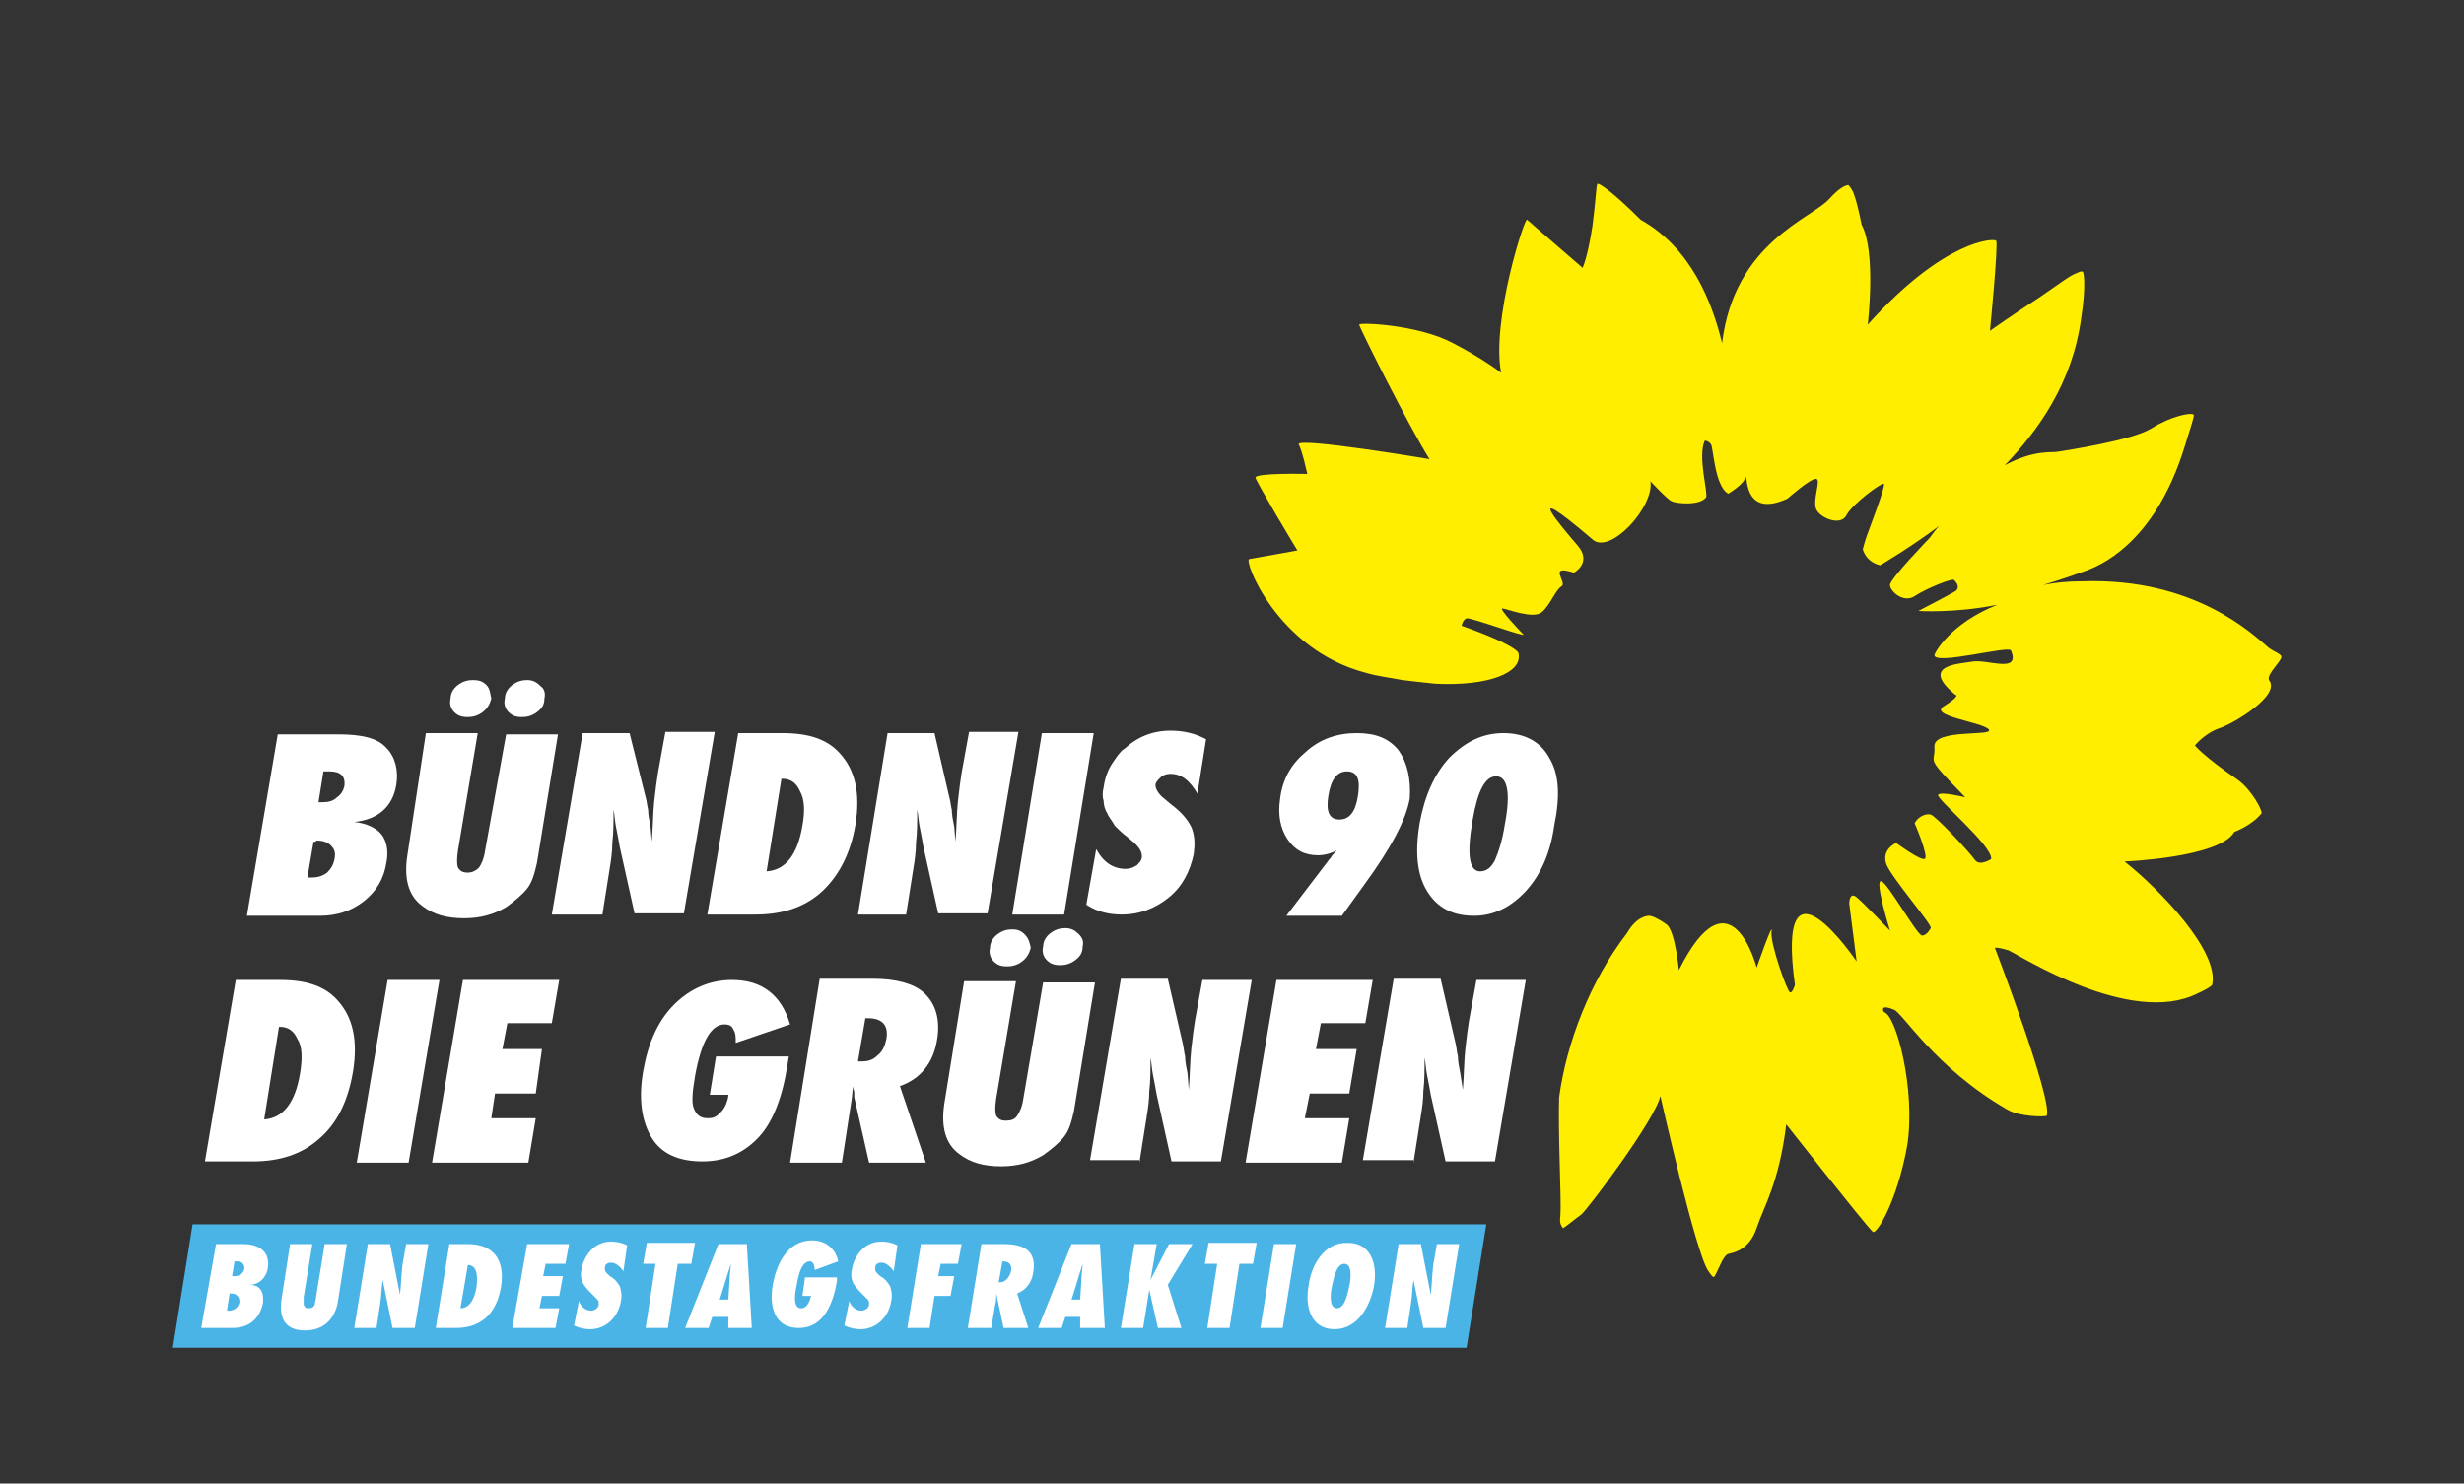
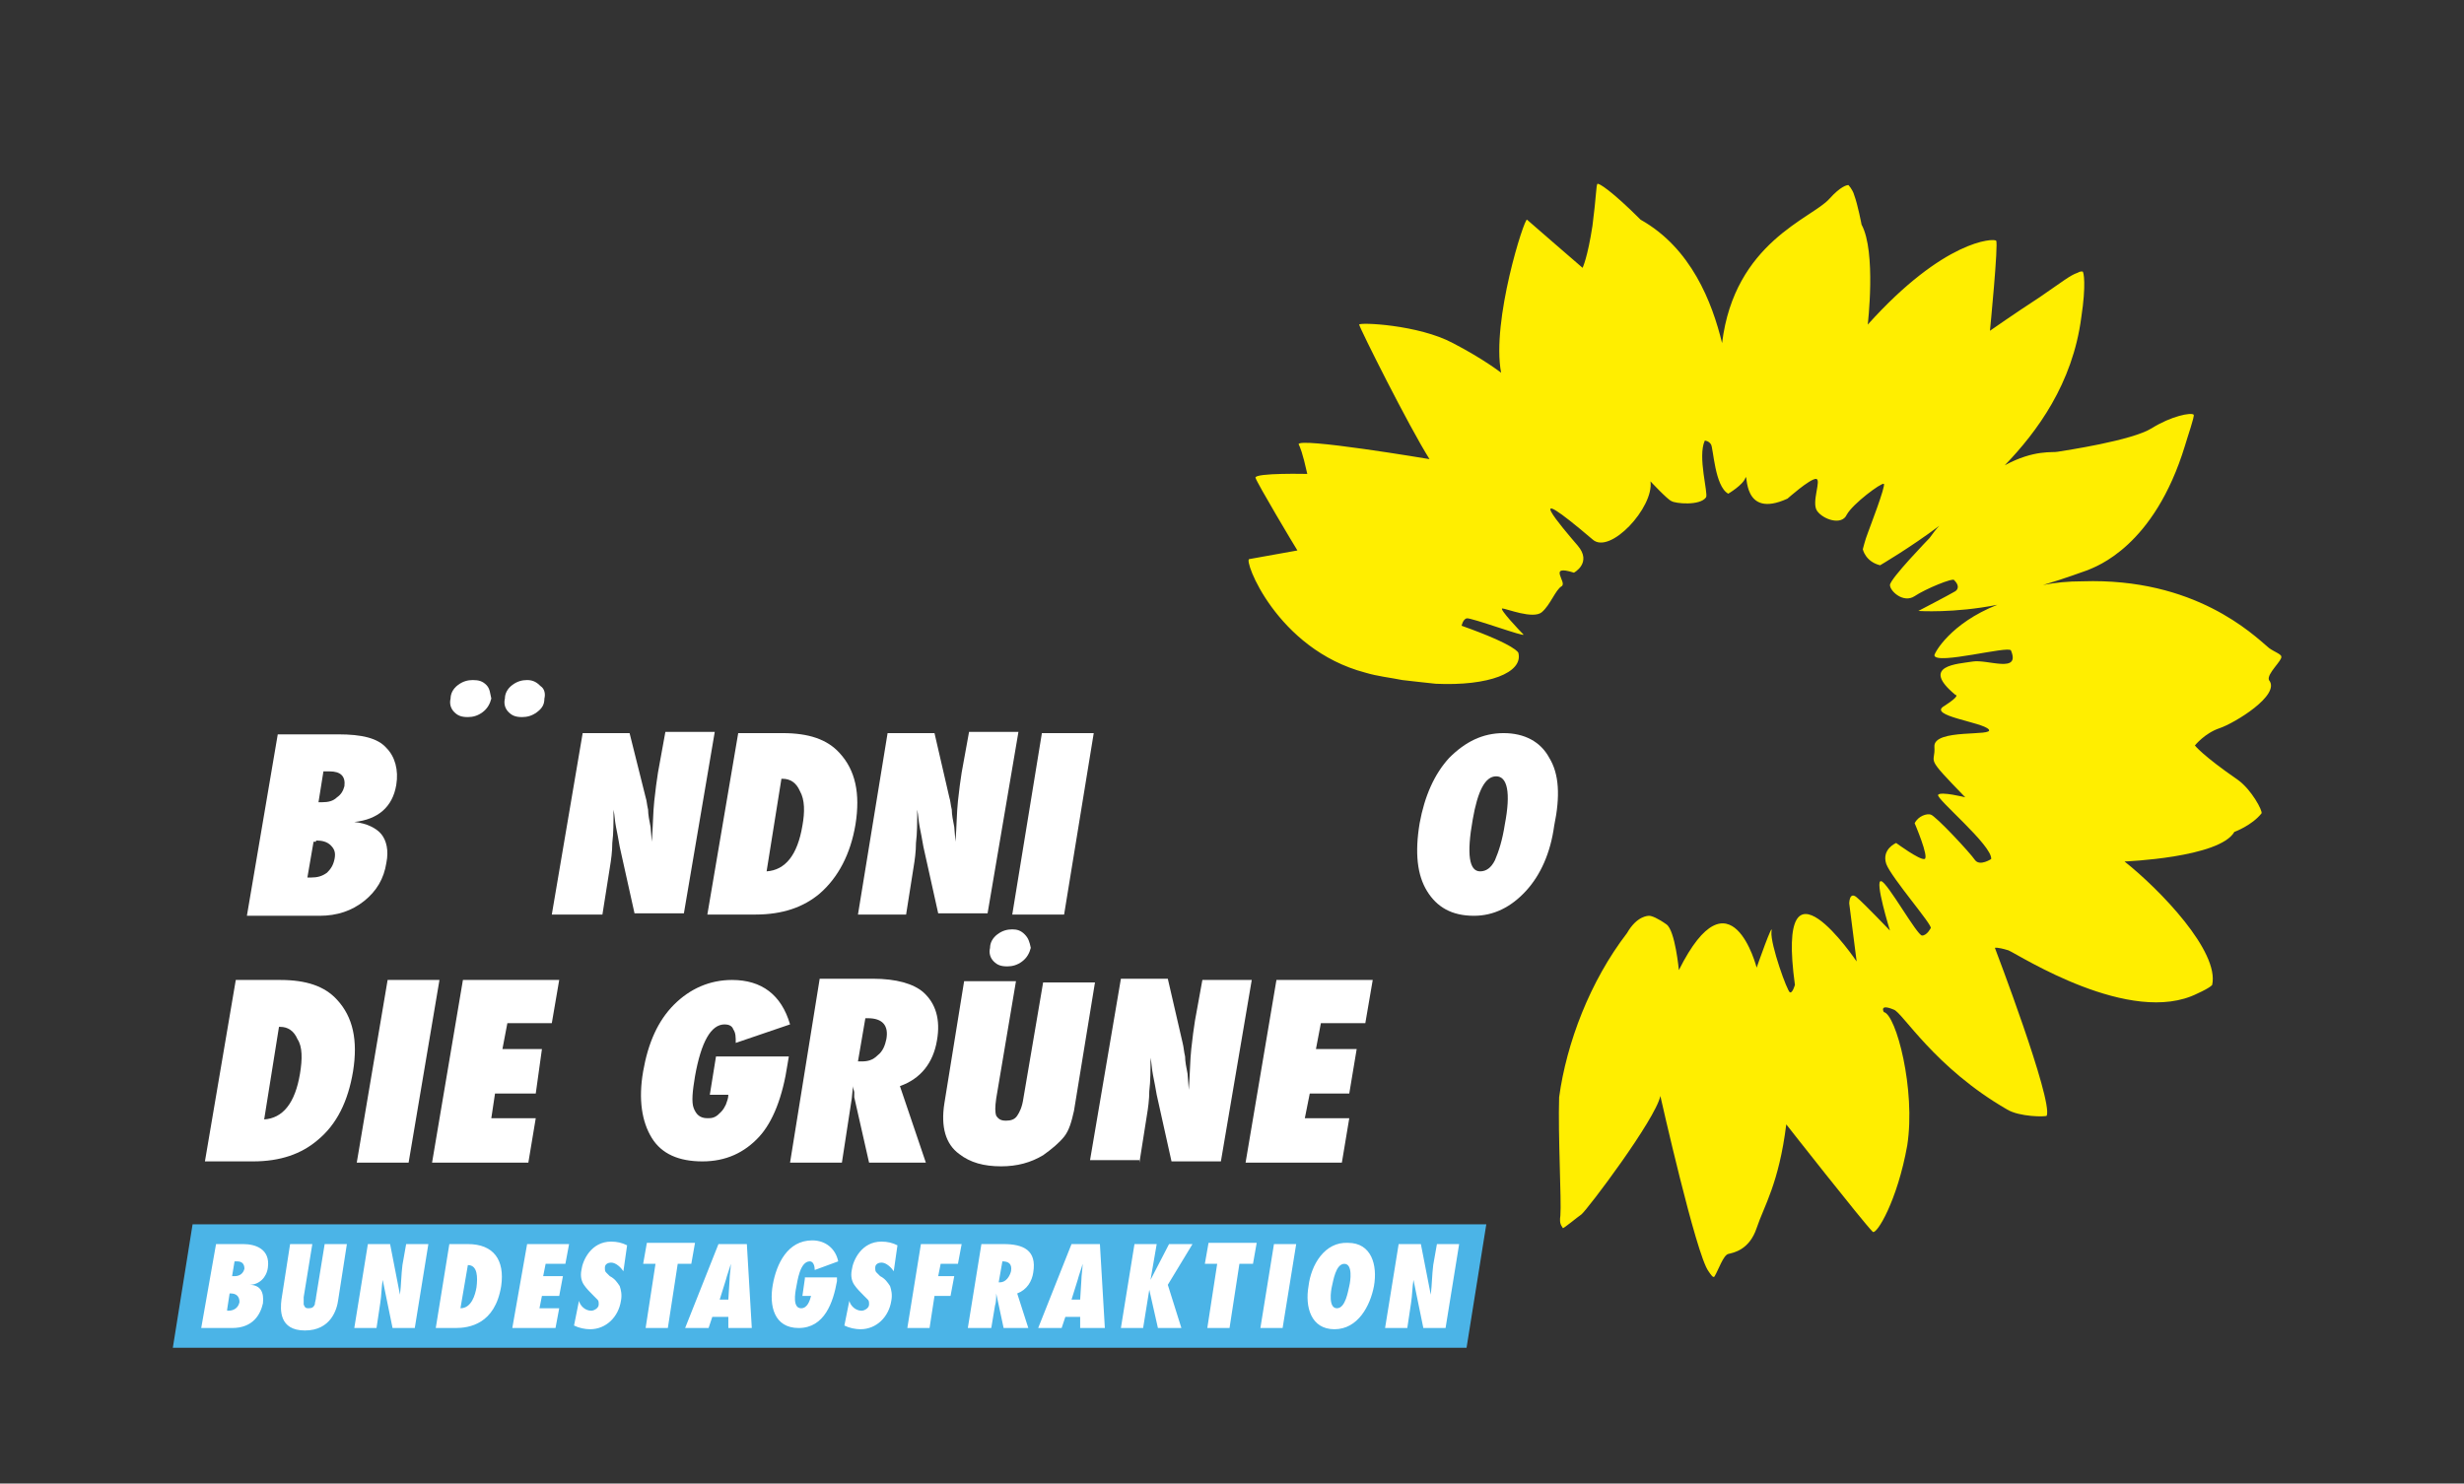
<svg xmlns="http://www.w3.org/2000/svg" version="1.1" id="Logo" x="0px" y="0px" viewBox="0 0 199.6 120.2" style="enable-background:new 0 0 199.6 120.2;" xml:space="preserve">
  <rect x="0" y="0" width="199.6" height="120.2" fill="#333333" stroke="none" />
  <style type="text/css">
	.st0{fill:#FFEE00;}
	.st1{fill:#FFFFFF;}
	.st2{fill:#4BB4E7;}
</style>
  <path id="Blume" class="st0" d="M184.8,53.2c0-0.2-0.6-0.4-1-0.7c-1.3-1.1-6-5.7-15.1-5.4c-1.2,0-2.2,0.1-3.2,0.3c2-0.6,3-1,3.6-1.2  c0.7-0.3,5.4-1.9,7.9-10.1c0.2-0.7,0.8-2.4,0.7-2.5c-0.2-0.2-1.8,0.1-3.4,1.1c-1.6,1-7,1.8-7.6,1.9c-0.4,0.1-1.9-0.2-4.3,1.1  c2.6-2.7,5.5-6.6,6.2-12c0.4-2.6,0.2-3.7,0.1-3.7c-0.2,0-0.2,0-0.4,0.1c-0.6,0.2-1.2,0.7-3.1,2c-2,1.3-4,2.7-4,2.7s0.7-7.1,0.5-7.3  c-0.2-0.2-4.2-0.1-10.4,6.8c0,0,0.7-5.9-0.5-8.1c0,0-0.3-1.6-0.6-2.4c-0.1-0.4-0.5-0.9-0.5-0.8c-0.1,0-0.6,0.1-1.5,1.1  c-1.4,1.6-7.7,3.5-8.7,11.7c-0.8-3.3-2.5-7.7-6.6-10c-2.3-2.3-3.4-3-3.5-2.9c-0.1,0.1-0.1,1.1-0.4,3.4c-0.4,2.6-0.8,3.4-0.8,3.4  s-4.4-3.8-4.5-3.9c-0.2-0.2-2.9,8.2-2.1,12.4c0,0-1.4-1.1-3.9-2.4c-2.8-1.5-7.6-1.7-7.6-1.5c0.1,0.4,4,8.2,5.7,10.9  c0,0-10.7-1.8-10.6-1.2c0.1,0.2,0.3,0.6,0.7,2.4c0,0-4.2-0.1-4.2,0.3c0.1,0.4,3.2,5.6,3.4,5.9c0,0-3.3,0.6-3.9,0.7  c-0.5,0,2.2,7.3,9.4,9.2c1,0.3,2,0.4,3,0.6c0.8,0.1,1.8,0.2,2.7,0.3c4.3,0.2,7.1-0.9,6.7-2.5c0,0-0.1-0.6-4.6-2.2  c0,0,0.1-0.5,0.4-0.6c0.3-0.1,4.9,1.6,4.6,1.3c-0.3-0.3-2-2.1-1.7-2.1c0.3,0,2.5,0.9,3.2,0.3c0.7-0.6,1.1-1.8,1.6-2.1  c0.5-0.3-1.2-1.8,1-1.1c0,0,1.5-0.8,0.3-2.2c-1.2-1.4-4.9-5.7,1.2-0.5c1.4,1.3,5-2.6,4.7-4.7c0,0,1.4,1.5,1.7,1.6  c0.3,0.2,2.3,0.4,2.8-0.3c0.2-0.3-0.7-3.3-0.1-4.6c0,0,0.3,0,0.5,0.3c0.2,0.3,0.3,3.4,1.4,4c0,0,1.2-0.7,1.4-1.3  c0.2-0.5-0.3,3.4,3.4,1.7c0,0,1.8-1.6,2.3-1.6c0.5,0-0.4,1.9,0.1,2.6c0.5,0.7,2,1.2,2.4,0.3c0.5-0.9,2.8-2.6,3-2.5  c0.2,0.1-1.2,3.7-1.3,4c-0.2,0.5-0.4,1.3-0.4,1.3s0.2,1,1.4,1.3c0,0,2.4-1.4,4.8-3.2c-0.3,0.3-0.5,0.6-0.8,1c0,0-3.2,3.3-3.2,3.8  c0,0.5,1.1,1.5,2,0.9c0.9-0.6,3.1-1.5,3.2-1.3c0.2,0.2,0.5,0.6,0.1,0.9c-0.5,0.3-3,1.6-3,1.6s2.9,0.2,6.4-0.5  c-3.8,1.5-5.1,3.9-5.1,4.1c0.1,0.8,6-0.8,6.2-0.4c0.8,1.9-1.9,0.7-3.1,0.9c-1.2,0.2-4.3,0.3-1.4,2.7c0,0,0.5,0-0.9,0.9  c-1.4,0.8,3.1,1.3,3.6,1.9c0.5,0.6-4.5-0.1-4.4,1.4c0.1,1.5-0.9,0.6,2.5,4.1c0,0-2-0.5-2.2-0.2c-0.2,0.3,4.4,4.1,4.3,5.2  c0,0-0.9,0.6-1.3,0.1c-0.4-0.6-3.2-3.6-3.6-3.7c-0.3-0.1-1,0.1-1.3,0.7c0,0,1.2,2.8,0.8,2.9c-0.4,0.1-2.3-1.3-2.3-1.3  s-1.2,0.5-0.8,1.7c0.4,1.1,3.8,5,3.6,5.2c0,0-0.3,0.6-0.7,0.6c-0.4,0-2.8-4.3-3.3-4.4c-0.6-0.2,0.7,4,0.7,4s-2.1-2.2-2.7-2.7  c-0.6-0.5-0.6,0.5-0.6,0.5l0.6,4.7c0,0-6.6-9.8-5,1.9c0,0-0.2,0.7-0.4,0.6c-0.2,0-1.6-3.9-1.5-4.9c0.2-1.1-1.2,2.9-1.2,2.9  s-2.1-8.2-6.3,0.2c0,0-0.3-3.2-1-3.7c-0.7-0.5-1.2-0.7-1.4-0.7c-0.1,0-1,0-1.8,1.4c-3,3.9-4.9,8.9-5.5,13.3c-0.1,3,0.2,8.4,0.1,9.6  c-0.1,0.7,0.1,0.8,0.2,1c0,0.1,1.2-0.9,1.5-1.1c0.5-0.4,6-7.7,6.4-9.6c0,0,2.9,12.9,3.9,14.2c0.2,0.3,0.4,0.6,0.5,0.4  c0.3-0.5,0.7-1.7,1.1-1.8c0.4-0.1,1.7-0.3,2.3-2.1c0.6-1.8,1.8-3.6,2.4-8.4c0,0,6.2,7.9,7,8.7c0.3,0.3,2-2.5,2.8-7  c0.7-4.5-0.9-10.6-1.9-10.8c0,0-0.4-0.7,0.8-0.2c0.7,0.2,3.3,4.7,9.2,8.1c1,0.6,3.1,0.6,3.2,0.5c0.5-1.3-4.2-13.6-4.2-13.6  s0.1-0.1,1.1,0.2c0.9,0.4,9.9,6.2,15.3,3.5c1.1-0.5,1.2-0.7,1.2-0.7c0.6-2.7-4.2-7.7-7.1-10c0,0,7.7-0.3,8.9-2.4  c0,0,1.4-0.5,2.2-1.5c0.1-0.2-0.8-1.9-1.9-2.7c-2.9-2-3.5-2.8-3.5-2.8s0.8-1,2-1.4c1.2-0.4,5-2.7,4-3.9  C183.6,54.6,184.9,53.5,184.8,53.2" />
  <g id="Typo">
-     <path class="st1" d="M114.5,94.2l0.6-3.8c0.1-0.6,0.2-1.3,0.2-2c0.1-0.8,0.1-1.7,0.1-2.7c0.1,0.5,0.1,0.9,0.2,1.4   c0.1,0.5,0.2,1,0.3,1.6l1.2,5.4h4l2.5-14.7h-4l-0.6,3.3c-0.1,0.6-0.2,1.4-0.3,2.3c-0.1,0.9-0.1,2-0.2,3.3l-0.2-1.3   c-0.1-0.5-0.2-1-0.2-1.4c-0.1-0.4-0.1-0.7-0.2-1.1l-1.2-5.2h-3.8l-2.5,14.7H114.5z" />
    <polygon class="st1" points="108.7,94.2 109.3,90.6 105.7,90.6 106.1,88.6 109.3,88.6 109.9,85 106.6,85 107,82.9 110.6,82.9    111.2,79.4 103.4,79.4 100.9,94.2  " />
    <path class="st1" d="M92.3,94.2l0.6-3.8c0.1-0.6,0.2-1.3,0.2-2c0.1-0.8,0.1-1.7,0.1-2.7c0.1,0.5,0.1,0.9,0.2,1.4   c0.1,0.5,0.2,1,0.3,1.6l1.2,5.4h4l2.5-14.7h-4l-0.6,3.3c-0.1,0.6-0.2,1.4-0.3,2.3c-0.1,0.9-0.1,2-0.2,3.3L96.2,87   c-0.1-0.5-0.2-1-0.2-1.4c-0.1-0.4-0.1-0.7-0.2-1.1l-1.2-5.2h-3.8l-2.5,14.7H92.3z" />
    <path class="st1" d="M71.8,84.2c-0.1,0.5-0.3,1-0.7,1.3c-0.4,0.4-0.8,0.5-1.3,0.5h-0.3l0.6-3.5h0.2C71.5,82.5,72,83.1,71.8,84.2    M75.9,84.3c0.3-1.7-0.1-3-1.1-3.9c-0.8-0.7-2.2-1.1-4.1-1.1h-4.3L64,94.2h4.2L69,89l0.1-1c0,0.2,0.1,0.4,0.1,0.5   c0,0.1,0,0.3,0,0.4l1.2,5.3H75L72.9,88C74.6,87.4,75.6,86.1,75.9,84.3" />
    <path class="st1" d="M57.5,88.7h1.5c0,0.3-0.1,0.5-0.2,0.8c-0.1,0.2-0.2,0.4-0.4,0.6c-0.2,0.2-0.3,0.3-0.5,0.4   c-0.2,0.1-0.4,0.1-0.6,0.1c-0.6,0-0.9-0.3-1.1-0.8c-0.2-0.5-0.1-1.4,0.1-2.6c0.5-2.8,1.3-4.2,2.4-4.2c0.3,0,0.6,0.1,0.7,0.4   c0.2,0.3,0.2,0.6,0.2,1.1L64,83c-0.7-2.4-2.3-3.6-4.7-3.6c-1.8,0-3.4,0.7-4.7,2c-1.3,1.3-2.1,3.1-2.5,5.4c-0.4,2.3-0.1,4.1,0.7,5.4   c0.8,1.3,2.2,1.9,4.1,1.9c1.9,0,3.4-0.7,4.6-2c1.1-1.2,1.9-3.2,2.3-5.9l0.1-0.6H58L57.5,88.7z" />
    <polygon class="st1" points="42.8,94.2 43.4,90.6 39.8,90.6 40.1,88.6 43.4,88.6 43.9,85 40.7,85 41.1,82.9 44.7,82.9 45.3,79.4    37.5,79.4 35,94.2  " />
    <polygon class="st1" points="35.6,79.4 31.4,79.4 28.9,94.2 33.1,94.2  " />
    <path class="st1" d="M24.3,87c-0.4,2.4-1.4,3.6-2.9,3.7l1.2-7.5h0.1c0.6,0,1.1,0.3,1.4,1C24.5,84.8,24.5,85.8,24.3,87 M28.6,86.8   c0.4-2.5,0-4.4-1.3-5.8c-1-1.1-2.5-1.6-4.6-1.6h-3.6l-2.5,14.7h3.9c2.2,0,3.9-0.6,5.2-1.7C27.3,91.1,28.2,89.2,28.6,86.8" />
    <path class="st1" d="M121.9,66.8c-0.2,1.3-0.5,2.2-0.8,2.9c-0.3,0.6-0.7,0.9-1.2,0.9c-0.9,0-1.1-1.4-0.6-4.2c0.4-2.3,1-3.5,1.9-3.5   C122.1,62.9,122.4,64.2,121.9,66.8 M125.5,61.4c-0.7-1.3-2-2-3.7-2c-1.7,0-3.1,0.7-4.4,2c-1.2,1.3-2,3.1-2.4,5.3   c-0.4,2.4-0.2,4.2,0.6,5.5c0.8,1.3,2,2,3.8,2c1.6,0,3-0.7,4.2-2c1.2-1.3,2-3.1,2.3-5.3C126.4,64.5,126.3,62.7,125.5,61.4" />
-     <path class="st1" d="M110,64.5c-0.2,1.3-0.7,1.9-1.5,1.9c-0.8,0-1.1-0.6-0.9-1.9c0.2-1.3,0.7-2,1.5-2C110,62.5,110.2,63.2,110,64.5    M113.3,60.8c-0.8-1-1.9-1.4-3.4-1.4c-1.6,0-3,0.5-4.1,1.5c-1.2,1-1.9,2.2-2.1,3.8c-0.2,1.3,0,2.4,0.6,3.3c0.6,0.9,1.4,1.3,2.5,1.3   c0.4,0,0.9-0.1,1.5-0.4c-0.2,0.2-0.4,0.4-0.5,0.6c-0.2,0.2-0.3,0.4-0.4,0.5l-3.2,4.2h4.5l1.8-2.5c2.2-3,3.4-5.3,3.7-7   C114.3,63.1,114,61.8,113.3,60.8" />
-     <path class="st1" d="M90.9,74.1c1.4,0,2.7-0.5,3.8-1.4c1.1-0.9,1.7-2.1,2-3.5c0.1-0.8,0.1-1.5-0.2-2.2c-0.3-0.6-0.8-1.2-1.6-1.8   l-0.6-0.5c-0.5-0.4-0.7-0.8-0.7-1.1c0-0.2,0.2-0.4,0.4-0.6c0.2-0.2,0.5-0.3,0.8-0.3c0.4,0,0.8,0.1,1.2,0.4c0.4,0.3,0.7,0.7,1,1.2   l0.7-4.4c-0.9-0.5-1.9-0.7-2.9-0.7c-1.1,0-2.1,0.3-3,0.9c-0.3,0.2-0.6,0.5-0.9,0.7c-0.3,0.3-0.5,0.6-0.7,0.9   c-0.5,0.7-0.7,1.4-0.8,2.1c-0.1,0.4-0.1,0.8,0,1.1c0,0.3,0.1,0.7,0.3,1c0.1,0.3,0.4,0.6,0.6,1c0.3,0.3,0.6,0.6,1,0.9l0.6,0.5   c0.4,0.4,0.6,0.7,0.6,1.1c0,0.3-0.2,0.5-0.4,0.7c-0.3,0.2-0.6,0.3-0.9,0.3c-1,0-1.8-0.5-2.4-1.6l-0.8,4.5   C88.9,73.9,89.9,74.1,90.9,74.1" />
    <polygon class="st1" points="88.6,59.4 84.4,59.4 82,74.1 86.2,74.1  " />
    <path class="st1" d="M73.4,74.1l0.6-3.8c0.1-0.6,0.2-1.3,0.2-2c0.1-0.8,0.1-1.7,0.1-2.7c0.1,0.5,0.1,0.9,0.2,1.4   c0.1,0.5,0.2,1,0.3,1.6l1.2,5.4h4l2.5-14.7h-4l-0.6,3.3c-0.1,0.6-0.2,1.4-0.3,2.3c-0.1,0.9-0.1,2-0.2,3.3L77.3,67   c-0.1-0.5-0.2-1-0.2-1.4c-0.1-0.4-0.1-0.7-0.2-1l-1.2-5.2h-3.8l-2.4,14.7H73.4z" />
    <path class="st1" d="M65,66.9c-0.4,2.4-1.4,3.6-2.9,3.7l1.2-7.5h0.1c0.6,0,1.1,0.3,1.4,1C65.2,64.8,65.2,65.8,65,66.9 M69.3,66.8   c0.4-2.5,0-4.4-1.3-5.8c-1-1.1-2.5-1.6-4.6-1.6h-3.6l-2.5,14.7h3.9c2.2,0,3.9-0.6,5.2-1.7C67.9,71.1,68.9,69.2,69.3,66.8" />
    <path class="st1" d="M48.8,74.1l0.6-3.8c0.1-0.6,0.2-1.3,0.2-2c0.1-0.8,0.1-1.7,0.1-2.7c0.1,0.5,0.1,0.9,0.2,1.4   c0.1,0.5,0.2,1,0.3,1.6l1.2,5.4h4l2.5-14.7h-4l-0.6,3.3c-0.1,0.6-0.2,1.4-0.3,2.3c-0.1,0.9-0.1,2-0.2,3.3L52.7,67   c-0.1-0.5-0.2-1-0.2-1.4c-0.1-0.4-0.1-0.7-0.2-1L51,59.4h-3.8l-2.5,14.7H48.8z" />
    <path class="st1" d="M27.9,63.7c-0.1,0.4-0.3,0.7-0.6,0.9C27,64.9,26.6,65,26.1,65h-0.3l0.4-2.5c0.1,0,0.2,0,0.3,0   c0.1,0,0.1,0,0.2,0C27.6,62.5,28,62.9,27.9,63.7 M25.6,68.1c0.5,0,0.9,0.1,1.2,0.4c0.3,0.3,0.4,0.6,0.3,1.1   c-0.1,0.5-0.3,0.8-0.6,1.1c-0.4,0.3-0.8,0.4-1.3,0.4c0,0-0.1,0-0.1,0c-0.1,0-0.1,0-0.2,0l0.5-2.9H25.6z M32.1,63.6   c0.2-1.2-0.1-2.3-0.8-3c-0.7-0.8-2-1.1-3.9-1.1h-4.9l-2.5,14.7h5.9c1.4,0,2.6-0.4,3.6-1.2c1-0.8,1.6-1.8,1.8-3.1   c0.2-1,0-1.8-0.4-2.3c-0.4-0.5-1.2-0.9-2.2-1C30.6,66.4,31.8,65.4,32.1,63.6" />
    <path class="st1" d="M82.9,89c-0.1,0.7-0.3,1.1-0.5,1.4c-0.2,0.3-0.5,0.4-0.9,0.4c-0.4,0-0.6-0.1-0.8-0.4c-0.1-0.3-0.1-0.7,0-1.4   l1.6-9.5h-4.2l-1.6,9.9c-0.3,1.9,0.1,3.3,1.2,4.1c0.9,0.7,2,1,3.4,1c1.3,0,2.4-0.3,3.4-0.9c0.7-0.5,1.3-1,1.7-1.5   c0.4-0.5,0.6-1.2,0.8-2.1l1.7-10.4h-4.2L82.9,89z" />
    <path class="st1" d="M83,75.7c-0.3-0.3-0.6-0.4-1-0.4c-0.4,0-0.8,0.1-1.2,0.4c-0.4,0.3-0.6,0.7-0.6,1.1c-0.1,0.4,0,0.8,0.3,1.1   c0.3,0.3,0.6,0.4,1.1,0.4c0.4,0,0.8-0.1,1.2-0.4c0.4-0.3,0.6-0.7,0.7-1.1C83.4,76.3,83.3,76,83,75.7" />
-     <path class="st1" d="M87.4,75.7c-0.3-0.3-0.6-0.5-1.1-0.5c-0.4,0-0.8,0.1-1.2,0.4c-0.4,0.3-0.6,0.7-0.6,1.1c-0.1,0.4,0,0.8,0.3,1.1   c0.3,0.3,0.6,0.4,1.1,0.4c0.4,0,0.8-0.1,1.2-0.4c0.4-0.3,0.6-0.6,0.6-1.1C87.8,76.3,87.7,76,87.4,75.7" />
-     <path class="st1" d="M39.3,68.9c-0.1,0.7-0.3,1.1-0.5,1.4c-0.2,0.2-0.5,0.4-0.9,0.4c-0.4,0-0.6-0.1-0.8-0.4c-0.1-0.3-0.1-0.7,0-1.4   l1.6-9.5h-4.2L33,69.3c-0.3,1.9,0.1,3.3,1.2,4.1c0.9,0.7,2,1,3.4,1c1.3,0,2.4-0.3,3.4-0.9c0.7-0.5,1.3-1,1.7-1.5   c0.4-0.5,0.6-1.2,0.8-2.1l1.7-10.4h-4.2L39.3,68.9z" />
    <path class="st1" d="M39.4,55.5c-0.3-0.3-0.6-0.4-1.1-0.4c-0.4,0-0.8,0.1-1.2,0.4c-0.4,0.3-0.6,0.7-0.6,1.1c-0.1,0.4,0,0.8,0.3,1.1   c0.3,0.3,0.6,0.4,1.1,0.4c0.4,0,0.8-0.1,1.2-0.4c0.4-0.3,0.6-0.7,0.7-1.1C39.7,56.2,39.7,55.8,39.4,55.5" />
    <path class="st1" d="M43.8,55.6c-0.3-0.3-0.6-0.5-1.1-0.5c-0.4,0-0.8,0.1-1.2,0.4c-0.4,0.3-0.6,0.7-0.6,1.1c-0.1,0.4,0,0.8,0.3,1.1   c0.3,0.3,0.6,0.4,1.1,0.4c0.4,0,0.8-0.1,1.2-0.4c0.4-0.3,0.6-0.6,0.6-1.1C44.2,56.2,44.1,55.8,43.8,55.6" />
  </g>
  <g>
    <polygon class="st2" points="14,109.2 118.8,109.2 120.4,99.2 15.6,99.2  " />
    <path class="st1" d="M112.2,107.6h1.8l0.3-2c0.1-0.6,0.1-1.3,0.2-1.9l0,0l0.8,3.9h1.8l1.1-6.8h-1.8l-0.3,1.7   c-0.1,0.8-0.1,1.6-0.2,2.4l0,0l-0.8-4.1h-1.8L112.2,107.6z M107.9,104.2c0.1-0.4,0.3-1.8,1-1.8c0.7,0,0.5,1.4,0.4,1.8   c-0.1,0.4-0.3,1.8-1,1.8C107.6,106,107.8,104.6,107.9,104.2 M106,104.2c-0.3,1.7,0.2,3.5,2.1,3.5s2.9-1.9,3.2-3.5   c0.3-1.7-0.2-3.5-2.1-3.5C107.3,100.6,106.2,102.5,106,104.2 M103.9,107.6l1.1-6.8h-1.8l-1.1,6.8H103.9z M99.6,107.6l0.8-5.2h1.1   l0.3-1.7h-3.9l-0.3,1.7h1l-0.8,5.2H99.6z M95.7,107.6l-1.1-3.5l2-3.3h-1.9l-1.5,2.9h0l0,0l0,0h0h0l0.5-2.9h-1.8l-1.1,6.8h1.8   l0.5-3.1h0h0l0.7,3.1H95.7z M86.8,105.3l0.5-1.6c0.1-0.4,0.3-0.9,0.4-1.3h0c0,0.4-0.1,0.9-0.1,1.3l-0.1,1.6H86.8z M89.5,107.6   l-0.4-6.8h-2.3l-2.7,6.8H86l0.3-0.9h1.2l0,0.9H89.5z M80.9,103.9l0.3-1.7c0.5,0,0.8,0.2,0.7,0.8c-0.1,0.4-0.4,0.9-0.9,0.9   L80.9,103.9z M83.3,107.6l-0.9-2.8c0.8-0.3,1.2-1,1.3-1.7c0.3-1.8-0.8-2.3-2.4-2.3h-1.8l-1.1,6.8h1.9l0.3-1.8   c0.1-0.3,0.1-0.7,0.1-1l0,0l0.6,2.8H83.3z M75.3,107.6l0.4-2.6h1.3l0.3-1.6H76l0.2-1h1.4l0.3-1.6h-3.3l-1.1,6.8H75.3z M68.4,107.4   c0.4,0.2,0.9,0.3,1.3,0.3c1.3,0,2.3-1,2.5-2.3c0.1-0.5,0-0.9-0.1-1.2c-0.2-0.3-0.4-0.6-0.8-0.8c-0.1-0.1-0.2-0.2-0.3-0.3   c-0.1-0.1-0.1-0.2-0.1-0.4c0-0.3,0.3-0.4,0.5-0.4c0.4,0,0.8,0.4,1,0.7l0.3-2.1c-0.4-0.2-0.8-0.3-1.3-0.3c-1.6,0-2.3,1.5-2.4,2.3   c-0.1,0.5,0,0.9,0.2,1.2c0.2,0.3,0.5,0.6,0.8,0.9c0.1,0.1,0.2,0.2,0.3,0.3c0.1,0.1,0.1,0.2,0.1,0.4c0,0.3-0.4,0.5-0.6,0.5   c-0.5,0-0.9-0.4-1-0.8L68.4,107.4z M65.2,103.6l-0.2,1.4h0.7c-0.1,0.4-0.3,1-0.8,1c-0.7,0-0.5-1.2-0.4-1.7c0.1-0.5,0.3-2.1,1.1-2.1   c0.3,0,0.4,0.4,0.4,0.7l1.9-0.7c-0.2-1-1-1.7-2.1-1.7c-2,0-2.9,1.9-3.2,3.6c-0.3,1.7,0.1,3.5,2.1,3.5c2.1,0,2.8-2.1,3.1-3.8l0-0.3   H65.2z M58.3,105.3l0.5-1.6c0.1-0.4,0.3-0.9,0.4-1.3h0c0,0.4-0.1,0.9-0.1,1.3l-0.1,1.6H58.3z M60.9,107.6l-0.4-6.8h-2.3l-2.7,6.8   h1.9l0.3-0.9H59l0,0.9H60.9z M54.1,107.6l0.8-5.2H56l0.3-1.7h-3.9l-0.3,1.7h1l-0.8,5.2H54.1z M46.5,107.4c0.4,0.2,0.9,0.3,1.3,0.3   c1.3,0,2.3-1,2.5-2.3c0.1-0.5,0-0.9-0.1-1.2c-0.2-0.3-0.4-0.6-0.8-0.8c-0.1-0.1-0.2-0.2-0.3-0.3c-0.1-0.1-0.1-0.2-0.1-0.4   c0-0.3,0.3-0.4,0.5-0.4c0.4,0,0.8,0.4,1,0.7l0.3-2.1c-0.4-0.2-0.8-0.3-1.3-0.3c-1.6,0-2.3,1.5-2.4,2.3c-0.1,0.5,0,0.9,0.2,1.2   c0.2,0.3,0.5,0.6,0.8,0.9c0.1,0.1,0.2,0.2,0.3,0.3c0.1,0.1,0.1,0.2,0.1,0.4c0,0.3-0.4,0.5-0.6,0.5c-0.5,0-0.9-0.4-1-0.8L46.5,107.4   z M41.5,107.6H45l0.3-1.6h-1.6l0.2-1h1.4l0.3-1.6H44l0.2-1h1.6l0.3-1.6h-3.4L41.5,107.6z M37.9,102.5c0.8,0,0.8,1,0.7,1.8   c-0.1,0.6-0.4,1.7-1.3,1.7L37.9,102.5z M35.3,107.6h1.6c1.1,0,3.2-0.3,3.7-3.4c0.3-2.1-0.6-3.4-2.7-3.4h-1.5L35.3,107.6z    M28.7,107.6h1.8l0.3-2c0.1-0.6,0.1-1.3,0.2-1.9l0,0l0.8,3.9h1.8l1.1-6.8h-1.8l-0.3,1.7c-0.1,0.8-0.1,1.6-0.2,2.4l0,0l-0.8-4.1   h-1.8L28.7,107.6z M26.3,100.8l-0.7,4.3c0,0.2-0.1,0.4-0.1,0.6c-0.1,0.2-0.2,0.3-0.5,0.3c-0.3,0-0.3-0.1-0.4-0.3c0-0.2,0-0.4,0-0.6   l0.7-4.3h-1.8l-0.7,4.5c-0.1,0.8-0.2,2.5,1.9,2.5c2.1,0,2.6-1.7,2.7-2.5l0.7-4.5H26.3z M18.8,103.4l0.2-1.2h0.2   c0.4,0,0.6,0.2,0.6,0.6c-0.1,0.4-0.4,0.6-0.8,0.6H18.8z M18.4,106.1l0.2-1.3h0.1c0.4,0,0.7,0.2,0.7,0.7c-0.1,0.5-0.5,0.7-0.9,0.7   H18.4z M16.3,107.6h2.5c1.7,0,2.3-1.1,2.5-2c0.1-0.9-0.2-1.5-1.1-1.5l0,0c0.8,0,1.4-0.6,1.5-1.4c0.2-1.5-1-1.9-2-1.9h-2.2   L16.3,107.6z" />
  </g>
</svg>